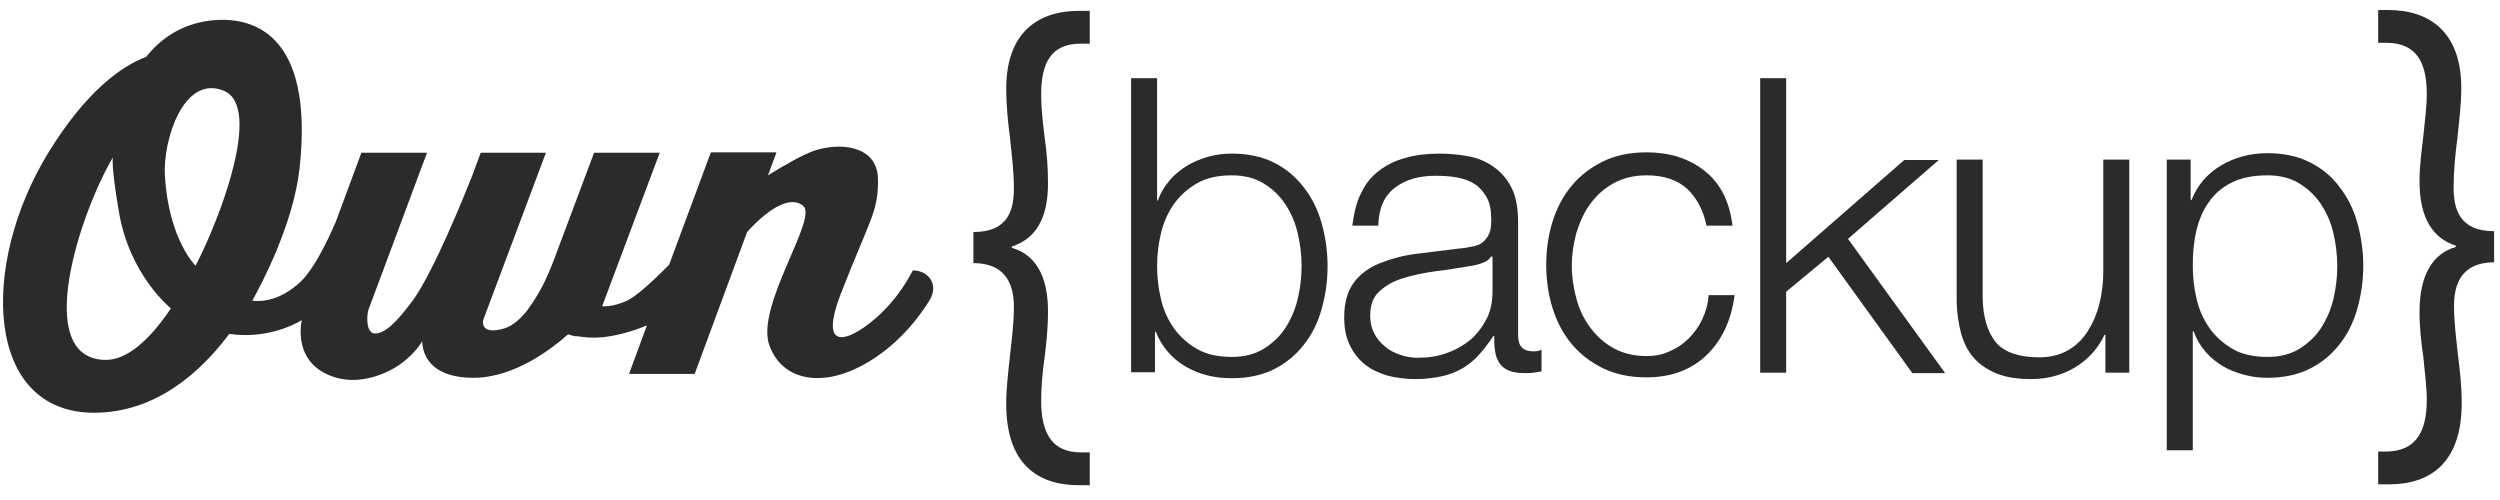
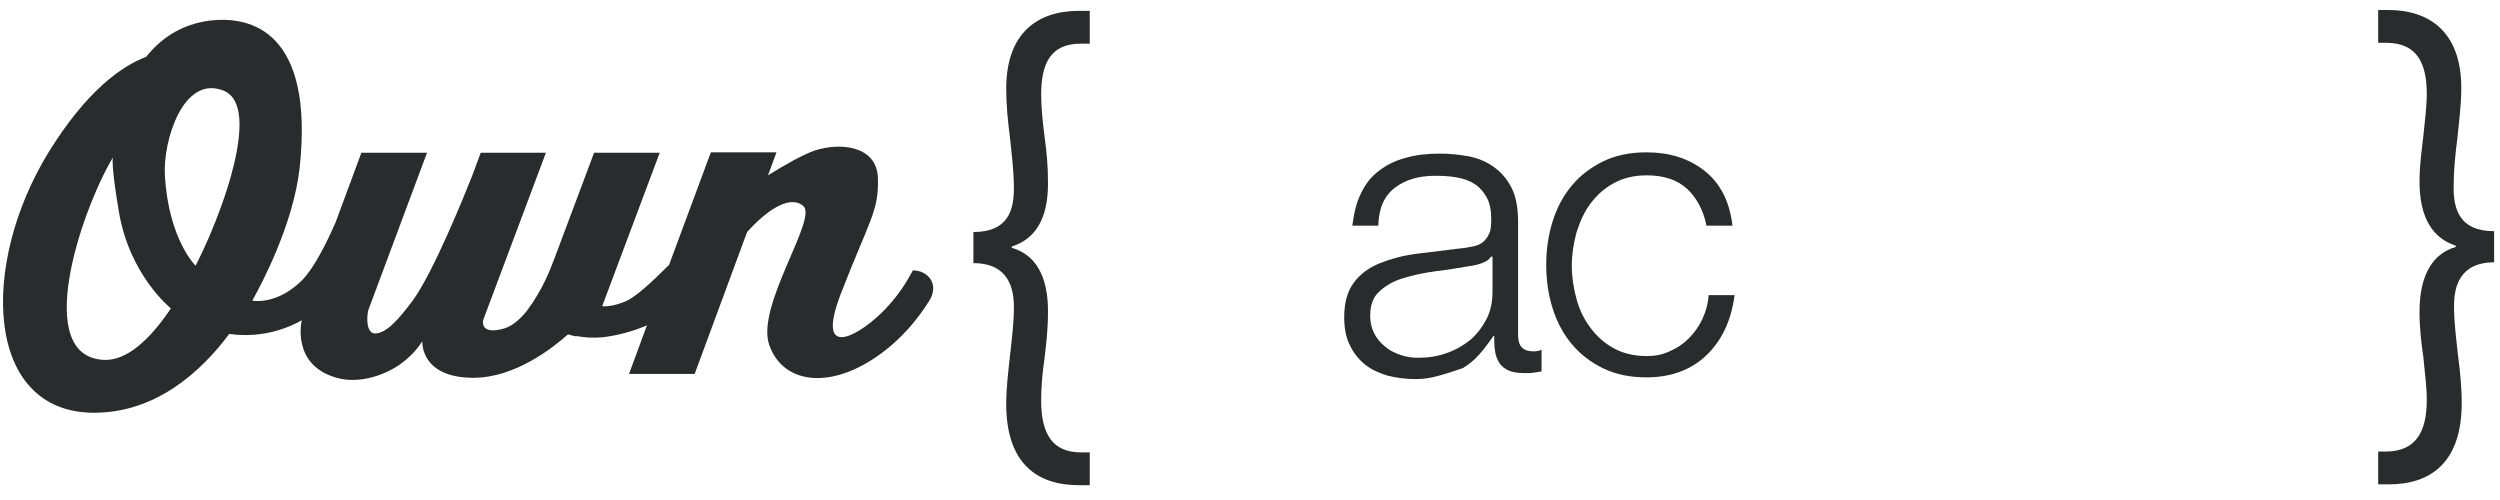
<svg xmlns="http://www.w3.org/2000/svg" width="340" height="68" viewBox="0 0 340 68" fill="none">
  <g clip-path="url(#clip0_3_1924)">
    <path d="M124.152 36.773C123.34 38.28 122.239 40.135 120.326 42.106C117.486 45.12 110.53 49.757 114.414 39.788C118.297 29.817 119.515 28.716 119.399 24.253C119.283 19.79 114.24 19.326 110.762 20.485C109.255 21.007 106.763 22.398 104.444 23.847L105.603 20.717H96.677L90.996 36.02C88.62 38.396 86.359 40.483 85.026 41.005C83.577 41.584 82.65 41.7 81.896 41.642L89.721 20.775H80.795L75.404 35.15C74.825 36.599 73.955 39.15 71.695 42.222C70.767 43.381 69.724 44.309 68.622 44.656C65.492 45.584 65.608 43.903 65.724 43.497L74.245 20.775H65.376L64.217 23.905C63.116 26.687 58.942 37.005 56.16 40.831C53.9 43.903 52.392 45.294 51.059 45.352C49.958 45.41 49.784 43.613 50.074 42.222L58.073 20.775H49.146L45.669 30.165C44.335 33.237 42.654 36.541 41.031 38.164C37.959 41.179 35.061 41.005 34.308 40.889C35.583 38.628 39.872 30.513 40.742 22.92C42.77 4.313 34.192 2.111 28.511 2.806C24.454 3.328 21.729 5.415 19.875 7.733C16.628 8.951 11.818 12.255 6.601 20.717C-2.789 36.02 -2.094 56.133 12.803 56.133C21.15 56.133 27.294 50.627 31.178 45.41C35.931 46.105 39.64 44.367 41.031 43.555V43.613C41.031 43.613 39.582 49.641 45.785 51.38C48.857 52.25 52.276 51.032 54.363 49.583C56.508 48.076 57.435 46.395 57.435 46.395C57.435 46.395 57.087 51.38 64.391 51.38C70.071 51.38 75.23 47.265 77.259 45.468C77.954 45.7 78.418 45.758 78.418 45.758V45.7C79.288 45.874 80.505 45.989 81.896 45.874C83.983 45.642 86.07 45.062 87.982 44.251L85.548 50.858H94.474L101.604 31.557C104.966 27.847 107.748 26.687 109.255 28.021C111.226 29.76 102.763 41.642 104.618 46.917C106.473 52.192 112.791 53.003 119.341 48.424C122.761 46.047 124.963 43.149 126.355 40.947C127.804 38.686 126.239 36.773 124.152 36.773ZM22.889 42.454C20.396 46.047 17.324 49.062 14.194 48.946C4.398 48.598 10.89 28.948 15.353 21.413C15.353 21.413 15.063 22.282 16.165 28.774C17.614 37.469 23.236 41.932 23.236 41.932L22.889 42.454ZM28.975 30.919C28.975 30.919 28.105 33.179 26.598 36.136C26.598 36.136 22.947 32.6 22.425 23.905C22.135 19.152 24.917 10.168 30.366 12.312C36.047 14.515 28.975 30.919 28.975 30.919Z" fill="#2A2B2D" />
-     <path d="M157.365 10.632V27.267H157.481C157.829 26.224 158.408 25.297 159.104 24.485C159.799 23.674 160.611 23.036 161.481 22.514C162.35 21.993 163.335 21.587 164.379 21.297C165.422 21.007 166.465 20.891 167.509 20.891C169.711 20.891 171.624 21.297 173.247 22.109C174.87 22.92 176.203 24.021 177.305 25.471C178.406 26.862 179.218 28.485 179.739 30.339C180.261 32.194 180.55 34.165 180.55 36.194C180.55 38.281 180.261 40.193 179.739 42.048C179.218 43.903 178.406 45.526 177.305 46.917C176.203 48.308 174.87 49.41 173.247 50.221C171.624 51.033 169.711 51.438 167.509 51.438C165.132 51.438 163.045 50.917 161.191 49.816C159.336 48.714 158.003 47.149 157.191 45.12H157.075V50.627H153.829V10.632H157.365ZM176.493 31.731C176.145 30.224 175.566 28.948 174.812 27.789C174.059 26.63 173.073 25.703 171.856 24.949C170.639 24.195 169.19 23.848 167.509 23.848C165.654 23.848 164.031 24.195 162.756 24.949C161.48 25.703 160.437 26.63 159.625 27.789C158.814 28.948 158.235 30.281 157.887 31.731C157.539 33.238 157.365 34.687 157.365 36.194C157.365 37.701 157.539 39.208 157.887 40.657C158.235 42.164 158.814 43.44 159.625 44.599C160.437 45.758 161.48 46.685 162.756 47.439C164.031 48.192 165.654 48.54 167.509 48.54C169.19 48.54 170.639 48.192 171.856 47.439C173.073 46.685 174.059 45.758 174.812 44.599C175.566 43.44 176.145 42.106 176.493 40.657C176.841 39.15 177.015 37.701 177.015 36.194C177.015 34.687 176.841 33.238 176.493 31.731Z" fill="#2A2B2D" />
-     <path d="M185.13 26.224C185.71 25.007 186.521 23.964 187.565 23.21C188.608 22.399 189.825 21.819 191.158 21.471C192.549 21.066 194.057 20.892 195.795 20.892C197.071 20.892 198.346 21.008 199.621 21.239C200.896 21.471 202.056 21.935 203.041 22.631C204.084 23.326 204.896 24.253 205.534 25.471C206.171 26.688 206.461 28.253 206.461 30.224V45.642C206.461 47.091 207.156 47.787 208.548 47.787C208.953 47.787 209.359 47.729 209.649 47.555V50.511C209.243 50.569 208.895 50.627 208.548 50.685C208.258 50.743 207.852 50.743 207.33 50.743C206.461 50.743 205.707 50.627 205.186 50.395C204.664 50.163 204.2 49.816 203.91 49.352C203.621 48.888 203.389 48.367 203.331 47.729C203.215 47.091 203.215 46.454 203.215 45.7H203.099C202.461 46.627 201.824 47.497 201.186 48.193C200.549 48.946 199.795 49.526 198.983 50.047C198.172 50.511 197.245 50.917 196.201 51.149C195.158 51.381 193.941 51.555 192.491 51.555C191.158 51.555 189.883 51.381 188.724 51.091C187.565 50.743 186.521 50.279 185.652 49.584C184.782 48.888 184.087 48.019 183.565 46.917C183.043 45.874 182.812 44.599 182.812 43.15C182.812 41.121 183.275 39.556 184.145 38.397C185.014 37.237 186.231 36.368 187.681 35.788C189.13 35.209 190.811 34.745 192.665 34.513C194.52 34.281 196.433 34.049 198.288 33.818C199.041 33.76 199.679 33.644 200.259 33.528C200.838 33.412 201.302 33.238 201.65 32.948C201.998 32.658 202.287 32.31 202.519 31.789C202.751 31.325 202.809 30.687 202.809 29.876C202.809 28.659 202.635 27.673 202.23 26.92C201.824 26.166 201.302 25.529 200.607 25.065C199.911 24.601 199.099 24.311 198.172 24.137C197.245 23.964 196.259 23.906 195.216 23.906C192.955 23.906 191.158 24.427 189.709 25.529C188.26 26.63 187.507 28.311 187.449 30.687H183.913C184.145 28.948 184.493 27.442 185.13 26.224ZM202.809 34.861C202.577 35.267 202.172 35.556 201.534 35.788C200.896 36.02 200.317 36.136 199.853 36.194C198.346 36.426 196.839 36.716 195.216 36.89C193.593 37.121 192.202 37.411 190.869 37.817C189.535 38.223 188.492 38.803 187.623 39.614C186.753 40.367 186.347 41.469 186.347 42.918C186.347 43.845 186.521 44.599 186.869 45.294C187.217 45.99 187.681 46.569 188.318 47.091C188.898 47.613 189.593 47.961 190.405 48.251C191.216 48.54 192.028 48.656 192.839 48.656C194.173 48.656 195.506 48.482 196.723 48.019C197.94 47.613 199.041 46.975 199.969 46.222C200.896 45.41 201.592 44.483 202.172 43.382C202.751 42.28 202.983 41.005 202.983 39.556V34.977C202.925 34.861 202.809 34.861 202.809 34.861Z" fill="#2A2B2D" />
+     <path d="M185.13 26.224C185.71 25.007 186.521 23.964 187.565 23.21C188.608 22.399 189.825 21.819 191.158 21.471C192.549 21.066 194.057 20.892 195.795 20.892C197.071 20.892 198.346 21.008 199.621 21.239C200.896 21.471 202.056 21.935 203.041 22.631C204.084 23.326 204.896 24.253 205.534 25.471C206.171 26.688 206.461 28.253 206.461 30.224V45.642C206.461 47.091 207.156 47.787 208.548 47.787C208.953 47.787 209.359 47.729 209.649 47.555V50.511C209.243 50.569 208.895 50.627 208.548 50.685C208.258 50.743 207.852 50.743 207.33 50.743C206.461 50.743 205.707 50.627 205.186 50.395C204.664 50.163 204.2 49.816 203.91 49.352C203.621 48.888 203.389 48.367 203.331 47.729C203.215 47.091 203.215 46.454 203.215 45.7H203.099C202.461 46.627 201.824 47.497 201.186 48.193C200.549 48.946 199.795 49.526 198.983 50.047C195.158 51.381 193.941 51.555 192.491 51.555C191.158 51.555 189.883 51.381 188.724 51.091C187.565 50.743 186.521 50.279 185.652 49.584C184.782 48.888 184.087 48.019 183.565 46.917C183.043 45.874 182.812 44.599 182.812 43.15C182.812 41.121 183.275 39.556 184.145 38.397C185.014 37.237 186.231 36.368 187.681 35.788C189.13 35.209 190.811 34.745 192.665 34.513C194.52 34.281 196.433 34.049 198.288 33.818C199.041 33.76 199.679 33.644 200.259 33.528C200.838 33.412 201.302 33.238 201.65 32.948C201.998 32.658 202.287 32.31 202.519 31.789C202.751 31.325 202.809 30.687 202.809 29.876C202.809 28.659 202.635 27.673 202.23 26.92C201.824 26.166 201.302 25.529 200.607 25.065C199.911 24.601 199.099 24.311 198.172 24.137C197.245 23.964 196.259 23.906 195.216 23.906C192.955 23.906 191.158 24.427 189.709 25.529C188.26 26.63 187.507 28.311 187.449 30.687H183.913C184.145 28.948 184.493 27.442 185.13 26.224ZM202.809 34.861C202.577 35.267 202.172 35.556 201.534 35.788C200.896 36.02 200.317 36.136 199.853 36.194C198.346 36.426 196.839 36.716 195.216 36.89C193.593 37.121 192.202 37.411 190.869 37.817C189.535 38.223 188.492 38.803 187.623 39.614C186.753 40.367 186.347 41.469 186.347 42.918C186.347 43.845 186.521 44.599 186.869 45.294C187.217 45.99 187.681 46.569 188.318 47.091C188.898 47.613 189.593 47.961 190.405 48.251C191.216 48.54 192.028 48.656 192.839 48.656C194.173 48.656 195.506 48.482 196.723 48.019C197.94 47.613 199.041 46.975 199.969 46.222C200.896 45.41 201.592 44.483 202.172 43.382C202.751 42.28 202.983 41.005 202.983 39.556V34.977C202.925 34.861 202.809 34.861 202.809 34.861Z" fill="#2A2B2D" />
    <path d="M229.473 25.702C228.139 24.485 226.343 23.847 223.966 23.847C222.285 23.847 220.778 24.195 219.503 24.891C218.227 25.586 217.184 26.514 216.315 27.673C215.445 28.832 214.866 30.165 214.402 31.615C213.996 33.121 213.764 34.629 213.764 36.136C213.764 37.643 213.996 39.15 214.402 40.657C214.808 42.164 215.445 43.439 216.315 44.598C217.184 45.758 218.227 46.685 219.503 47.381C220.778 48.076 222.285 48.424 223.966 48.424C225.067 48.424 226.053 48.25 227.038 47.786C228.023 47.381 228.893 46.801 229.646 46.048C230.4 45.294 231.038 44.425 231.501 43.439C231.965 42.454 232.313 41.295 232.371 40.135H235.906C235.443 43.671 234.11 46.395 232.023 48.366C229.936 50.337 227.212 51.322 223.908 51.322C221.705 51.322 219.735 50.916 218.054 50.105C216.373 49.294 214.923 48.192 213.764 46.801C212.605 45.41 211.736 43.787 211.156 41.932C210.576 40.077 210.286 38.107 210.286 36.02C210.286 33.933 210.576 31.962 211.156 30.107C211.736 28.253 212.605 26.63 213.764 25.238C214.923 23.847 216.373 22.746 218.054 21.934C219.735 21.123 221.705 20.717 223.908 20.717C227.038 20.717 229.646 21.529 231.791 23.21C233.936 24.891 235.211 27.325 235.617 30.687H232.081C231.675 28.658 230.806 26.977 229.473 25.702Z" fill="#2A2B2D" />
-     <path d="M242.919 10.632V35.788L258.976 21.761H263.672L251.326 32.484L264.541 50.743H260.078L248.658 34.919L242.919 39.672V50.685H239.385V10.632H242.919Z" fill="#2A2B2D" />
-     <path d="M286.334 50.743V45.526H286.22C285.291 47.497 283.9 48.946 282.163 49.989C280.423 51.033 278.395 51.554 276.25 51.554C274.396 51.554 272.83 51.322 271.554 50.801C270.279 50.279 269.237 49.584 268.425 48.656C267.614 47.729 267.034 46.57 266.686 45.236C266.337 43.903 266.106 42.338 266.106 40.657V21.703H269.642V40.599C269.7 43.208 270.337 45.178 271.439 46.57C272.599 47.903 274.568 48.598 277.35 48.598C278.858 48.598 280.192 48.251 281.292 47.613C282.394 46.975 283.263 46.106 283.96 45.005C284.654 43.903 285.177 42.686 285.523 41.295C285.871 39.904 286.045 38.455 286.045 37.005V21.703H289.582V50.685H286.334V50.743Z" fill="#2A2B2D" />
-     <path d="M297.929 21.703V27.209H298.044C298.855 25.18 300.189 23.616 302.043 22.514C303.899 21.413 305.985 20.833 308.362 20.833C310.564 20.833 312.478 21.239 314.101 22.05C315.723 22.862 317.115 23.963 318.157 25.413C319.26 26.803 320.071 28.427 320.591 30.281C321.114 32.136 321.403 34.107 321.403 36.136C321.403 38.222 321.114 40.135 320.591 41.99C320.071 43.845 319.26 45.468 318.157 46.859C317.057 48.25 315.723 49.352 314.101 50.163C312.478 50.974 310.564 51.38 308.362 51.38C307.319 51.38 306.274 51.264 305.231 50.974C304.188 50.685 303.203 50.337 302.334 49.815C301.463 49.294 300.652 48.656 299.957 47.844C299.261 47.033 298.74 46.163 298.335 45.062H298.218V61.234H294.681V21.703H297.929ZM317.346 31.73C316.998 30.223 316.418 28.948 315.666 27.789C314.912 26.63 313.926 25.702 312.71 24.949C311.493 24.195 310.042 23.847 308.362 23.847C306.391 23.847 304.768 24.195 303.494 24.833C302.217 25.47 301.117 26.398 300.363 27.557C299.552 28.658 299.029 29.991 298.681 31.499C298.335 33.006 298.218 34.571 298.218 36.194C298.218 37.701 298.392 39.208 298.74 40.657C299.086 42.164 299.666 43.439 300.478 44.598C301.289 45.758 302.334 46.685 303.608 47.439C304.885 48.192 306.508 48.54 308.362 48.54C310.042 48.54 311.493 48.192 312.71 47.439C313.926 46.685 314.912 45.758 315.666 44.598C316.418 43.439 316.998 42.106 317.346 40.657C317.694 39.15 317.869 37.701 317.869 36.194C317.869 34.745 317.694 33.237 317.346 31.73Z" fill="#2A2B2D" />
    <path d="M132.383 31.557C137.251 31.557 137.889 28.369 137.889 25.587C137.889 23.326 137.599 21.065 137.367 18.805C137.078 16.544 136.846 14.341 136.846 12.081C136.846 4.604 140.961 1.474 146.758 1.474H148.207V5.937H146.99C142.932 5.937 141.599 8.545 141.599 12.892C141.599 14.747 141.831 16.718 142.063 18.631C142.352 20.66 142.526 22.572 142.526 24.775C142.584 29.934 140.671 32.542 137.599 33.528V33.702C140.671 34.571 142.584 37.353 142.526 42.512C142.526 44.715 142.294 46.743 142.063 48.656C141.773 50.685 141.599 52.54 141.599 54.511C141.599 59.032 143.164 61.524 146.99 61.524H148.207V65.988H146.758C141.077 65.988 136.846 63.089 136.846 54.916C136.846 52.714 137.136 50.453 137.367 48.309C137.599 46.164 137.889 43.961 137.889 41.758C137.889 39.266 137.193 35.788 132.383 35.788V31.557Z" fill="#2A2B2D" />
    <path d="M339.256 35.672C334.388 35.672 333.749 39.15 333.749 41.642C333.749 43.845 334.04 45.99 334.272 48.193C334.56 50.395 334.794 52.656 334.794 54.8C334.794 62.973 330.504 65.872 324.882 65.872H323.433V61.408H324.591C328.418 61.35 330.041 58.916 330.041 54.395C330.041 52.482 329.75 50.569 329.575 48.54C329.287 46.627 329.055 44.599 329.055 42.396C329.055 37.237 330.967 34.455 333.983 33.586V33.412C330.967 32.426 329.055 29.818 329.055 24.659C329.055 22.456 329.344 20.544 329.575 18.515C329.75 16.602 330.041 14.631 330.041 12.777C330.041 8.429 328.592 5.879 324.65 5.821H323.433V1.358H324.765C330.561 1.358 334.734 4.488 334.734 11.965C334.734 14.226 334.446 16.428 334.214 18.689C333.923 20.949 333.692 23.21 333.692 25.471C333.692 28.311 334.388 31.441 339.199 31.441V35.672H339.256Z" fill="#2A2B2D" />
  </g>
  <defs>
    <clipPath id="clip0_3_1924">
      <rect width="338.847" height="67.099" fill="white" transform="translate(0.409 0.327)" />
    </clipPath>
  </defs>
</svg>